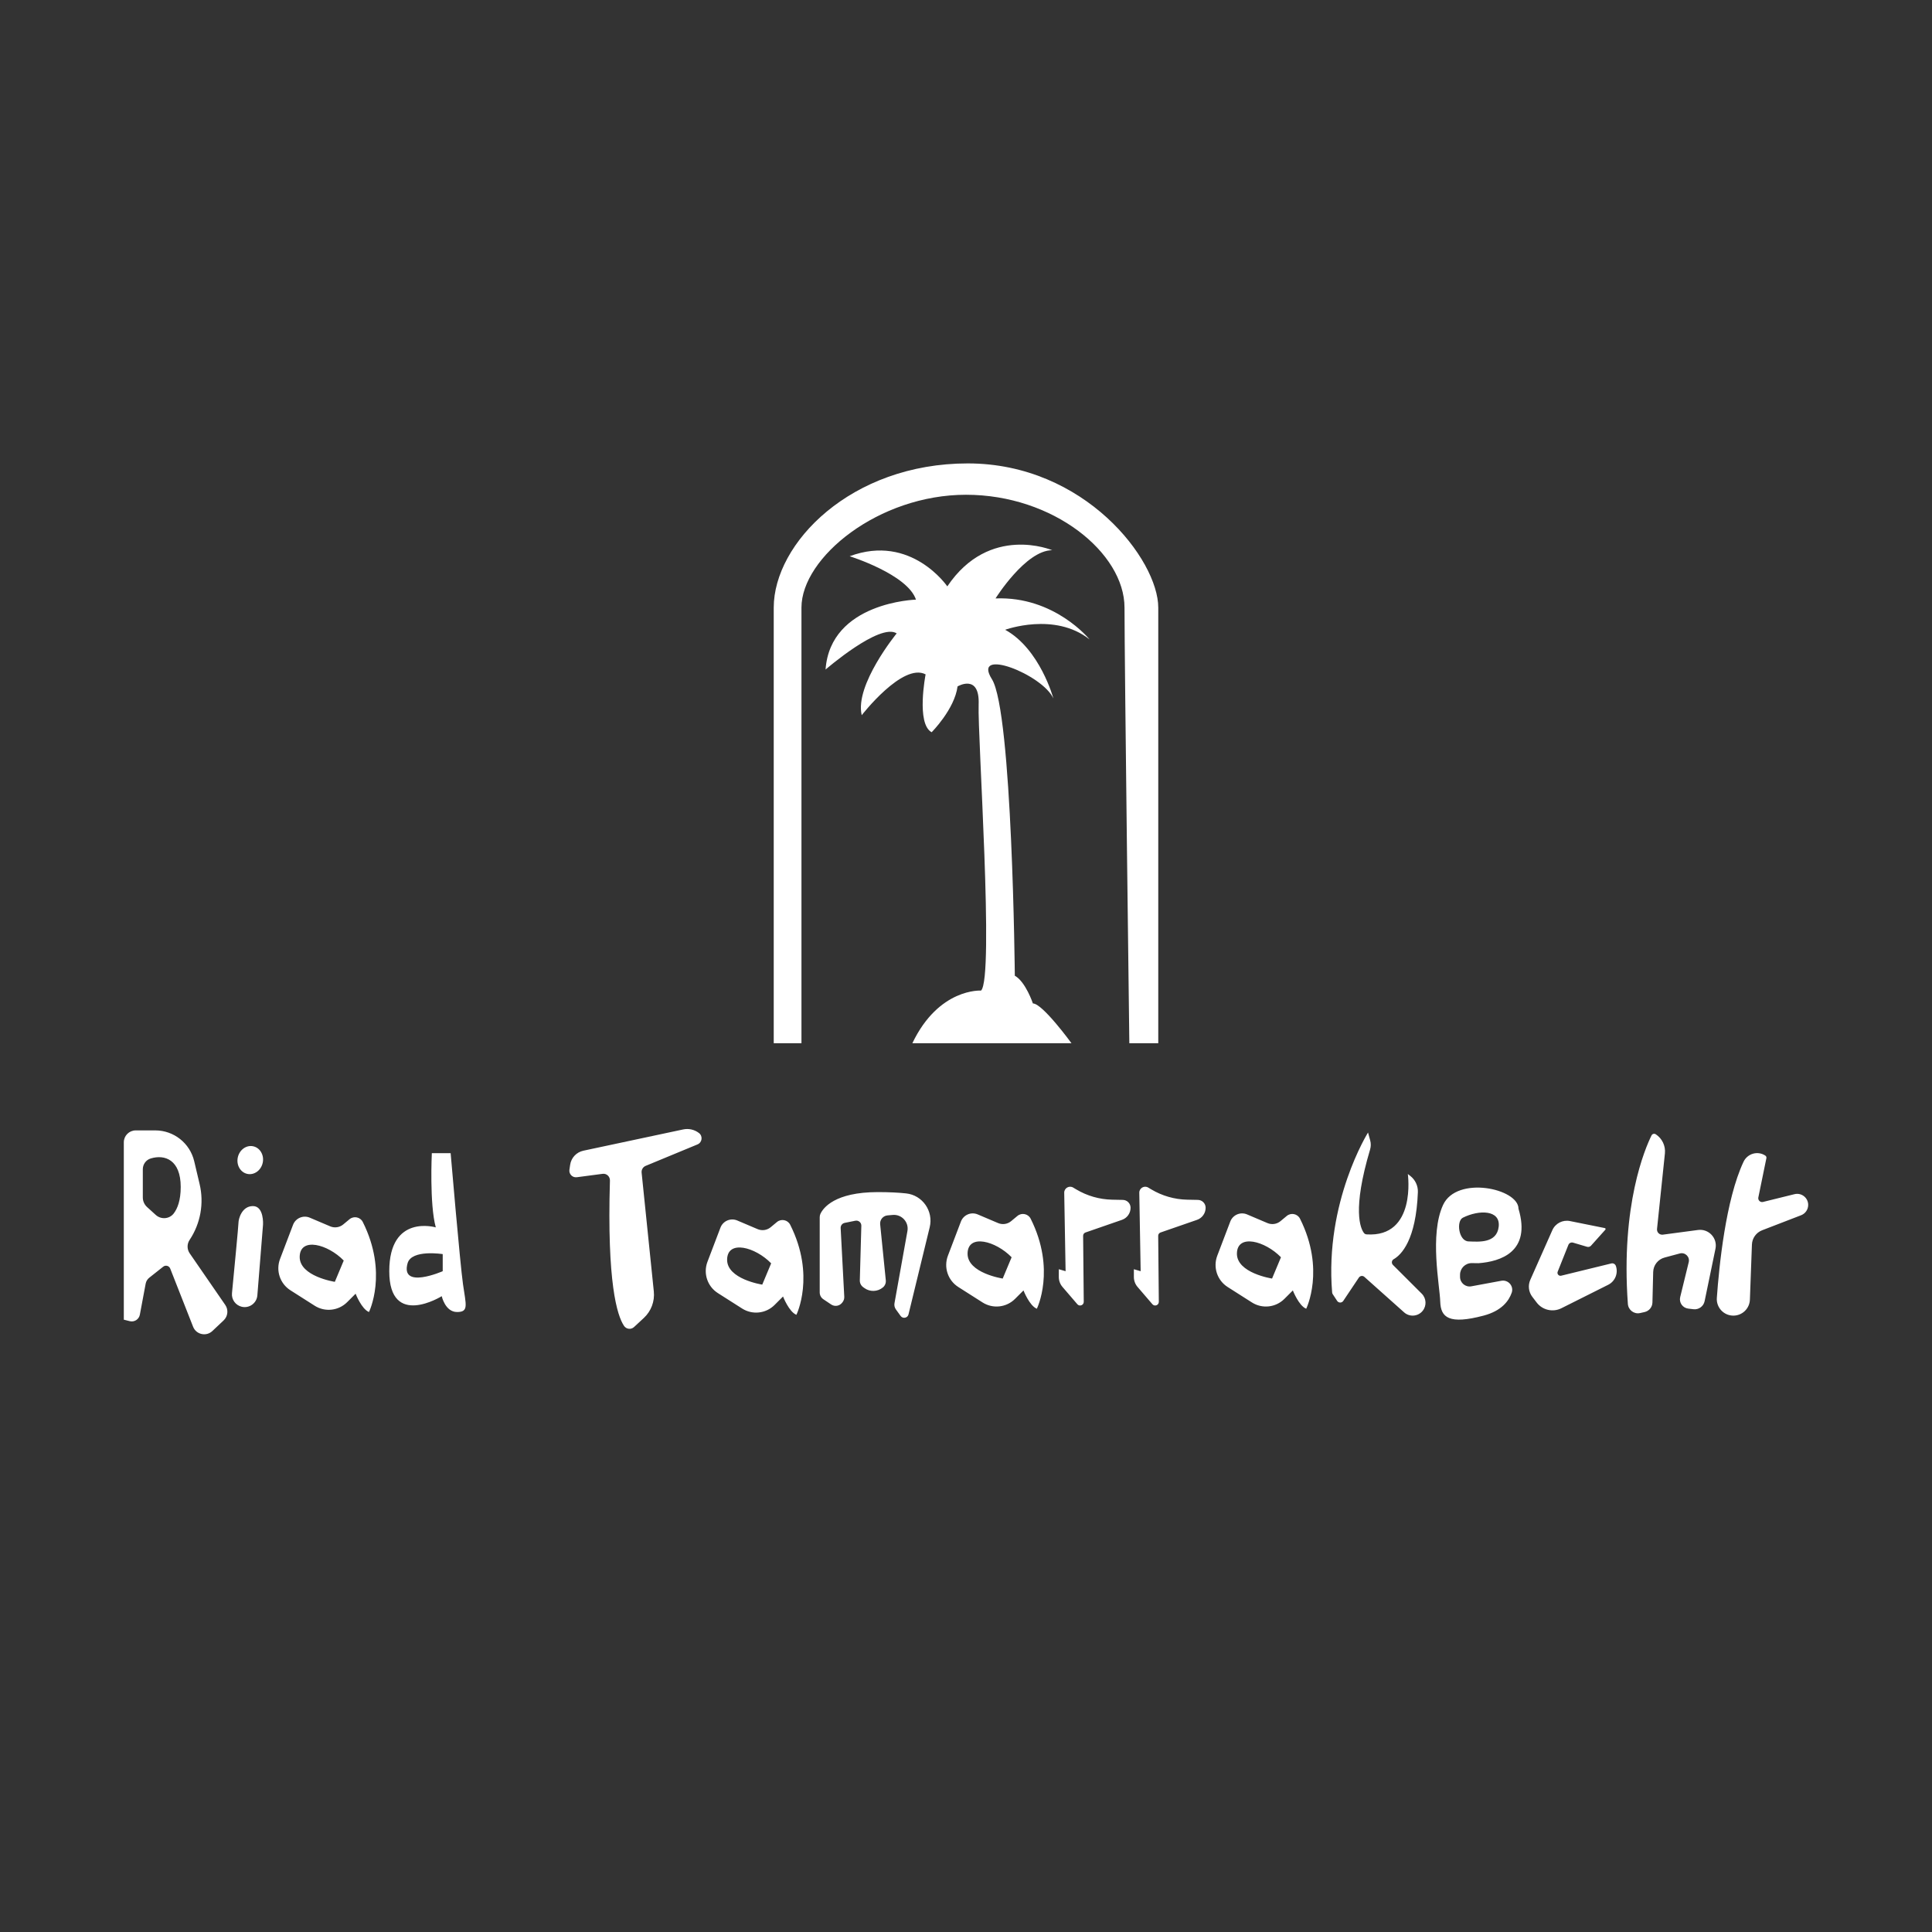
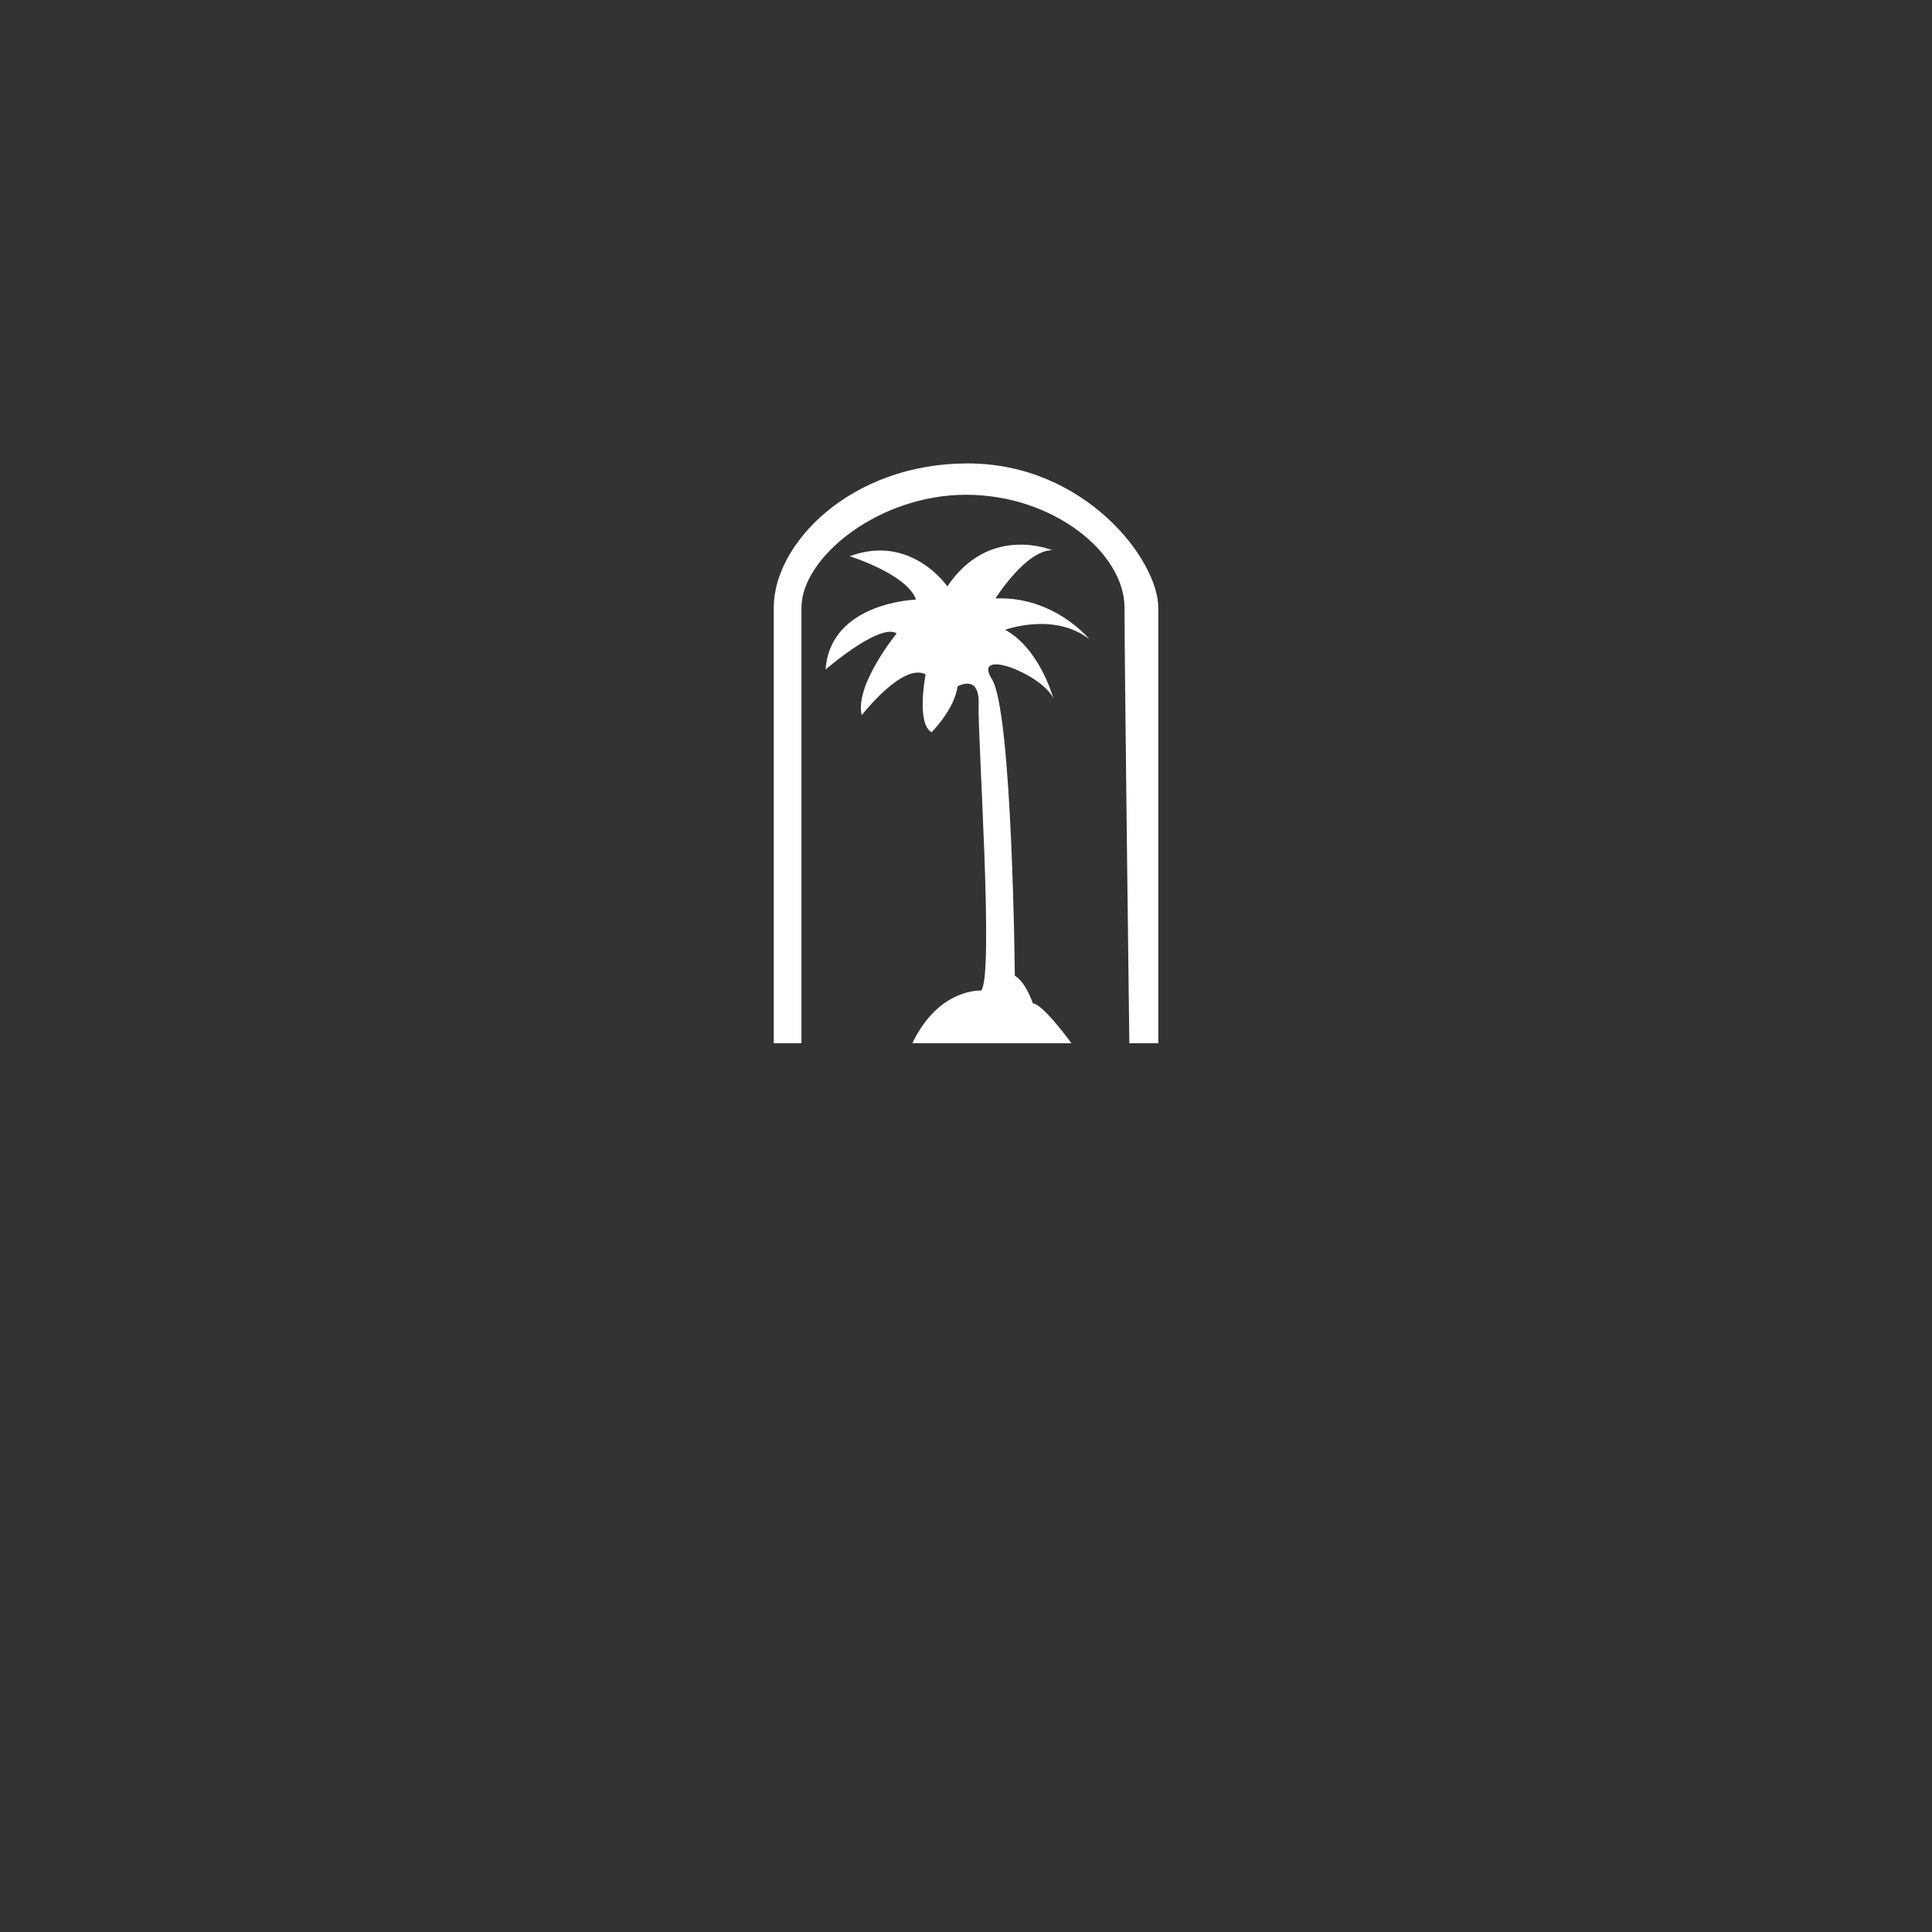
<svg xmlns="http://www.w3.org/2000/svg" version="1.1" id="Calque_1" x="0px" y="0px" viewBox="0 0 400 400" style="enable-background:new 0 0 400 400;" xml:space="preserve">
  <rect x="0" y="0" width="400" height="400" fill="#333333" stroke="none" />
  <style type="text/css">
	.st0{fill:#FFFFFF;}
</style>
  <g>
    <g>
      <path class="st0" d="M188.894,215.989h32.943c0,0-5.99-8.236-7.986-8.236    c0,0-1.497-4.492-3.744-5.74c0,0-0.499-54.656-4.742-61.394    s10.482-0.998,12.728,3.993c0,0-2.745-10.232-9.983-14.225    c0,0,10.232-3.744,17.47,1.997c0,0-7.238-8.984-19.466-8.485    c0,0,6.239-9.983,11.73-9.983c0,0-12.978-5.491-21.713,7.487    c0,0-7.487-10.981-20.215-6.239c0,0,11.979,3.744,13.726,8.984    c0,0-17.719,0.499-18.718,14.475c0,0,11.231-9.733,14.725-7.487    c0,0-8.735,10.668-7.238,16.939c0,0,8.485-10.949,13.227-8.453    c0,0-1.997,10.232,1.248,11.979c0,0,4.742-4.742,5.366-9.484    c0,0,4.617-2.745,4.367,3.744c-0.25,6.489,3.244,56.565,0.499,59.229    C203.12,205.089,194.385,204.508,188.894,215.989z" />
      <path class="st0" d="M233.817,215.989h5.99c0,0,0-80.294,0-90.186    s-15.224-29.857-39.432-29.857s-40.181,16.539-40.181,29.857s0,90.186,0,90.186h5.74    c0,0,0-79.795,0-90.186S181.906,102.435,200,102.435s32.818,12.047,32.818,23.368    S233.817,215.989,233.817,215.989z" />
    </g>
-     <path class="st0" d="M46.641,270.178l-7.368-10.691c-0.573-0.831-0.581-1.928-0.021-2.768   c2.265-3.398,3.018-7.584,2.078-11.558l-1.122-4.744   c-0.885-3.74-4.224-6.381-8.067-6.381h-4.04c-1.362,0-2.466,1.104-2.466,2.466   v35.418v1.306l1.235,0.309c0.95,0.237,1.903-0.374,2.084-1.336l1.204-6.423   c0.092-0.491,0.358-0.932,0.75-1.242l2.881-2.28   c0.493-0.39,1.224-0.194,1.454,0.392l4.735,12.04   c0.639,1.625,2.717,2.089,3.987,0.892l2.339-2.206   C47.187,272.537,47.331,271.18,46.641,270.178z M35.973,251.227   c-0.899,1.179-2.627,1.309-3.725,0.312l-1.802-1.635   c-0.559-0.508-0.878-1.228-0.878-1.983v-5.845c0-1.014,0.655-1.924,1.624-2.223   c2.952-0.909,6.224,0.3,6.224,5.89   C37.416,248.526,36.749,250.21,35.973,251.227z M48.029,267.736   c0.433-4.487,1.347-14.022,1.347-14.592c0-0.747,0.673-3.438,2.99-3.438   c2.317,0,2.093,3.812,2.093,3.812l-1.177,14.676   c-0.128,1.602-1.649,2.718-3.216,2.36h-0   C48.774,270.258,47.901,269.055,48.029,267.736z M54.394,240.733   c-0.335,1.579-1.762,2.613-3.188,2.31c-1.425-0.303-2.309-1.827-1.974-3.406   c0.335-1.579,1.762-2.613,3.188-2.31   C53.845,237.629,54.729,239.154,54.394,240.733z M75.108,252.994   c-0.513-1.022-1.858-1.298-2.739-0.568l-1.305,1.082   c-0.755,0.626-1.797,0.779-2.699,0.395l-4.22-1.793   c-1.369-0.582-2.947,0.09-3.476,1.481l-2.69,7.067   c-0.912,2.397-0.014,5.105,2.149,6.482l5.024,3.197   c2.137,1.36,4.932,1.053,6.723-0.738l1.75-1.75c0,0,1.23,3.176,2.767,3.791   C76.393,271.639,80.399,263.536,75.108,252.994z M69.323,265.389   c0,0-7.377-1.128-7.275-5.226c0.102-4.098,5.84-2.561,9.119,0.82   L69.323,265.389z M163.602,253.572c-0.513-1.022-1.858-1.298-2.739-0.568   l-1.304,1.082c-0.755,0.626-1.797,0.778-2.7,0.395l-4.22-1.793   c-1.369-0.582-2.947,0.09-3.476,1.481l-2.69,7.067   c-0.912,2.397-0.014,5.105,2.149,6.482l5.024,3.197   c2.137,1.36,4.932,1.053,6.723-0.738l1.75-1.75c0,0,1.23,3.176,2.767,3.791   C164.887,272.218,168.893,264.114,163.602,253.572z M157.817,265.967   c0,0-7.377-1.128-7.275-5.226c0.102-4.098,5.84-2.561,9.119,0.82   L157.817,265.967z M213.385,252.315c-0.513-1.022-1.858-1.298-2.739-0.568   l-1.304,1.082c-0.755,0.626-1.797,0.778-2.7,0.395l-4.22-1.793   c-1.369-0.582-2.947,0.09-3.476,1.481l-2.69,7.067   c-0.912,2.397-0.014,5.105,2.149,6.482l5.024,3.197   c2.137,1.36,4.932,1.053,6.723-0.738l1.75-1.75c0,0,1.23,3.176,2.767,3.791   C214.67,270.96,218.676,262.857,213.385,252.315z M207.6,264.71   c0,0-7.377-1.128-7.275-5.226c0.102-4.098,5.84-2.561,9.119,0.82   L207.6,264.71z M269.151,252.315c-0.513-1.022-1.858-1.298-2.739-0.568   l-1.304,1.082c-0.755,0.626-1.797,0.778-2.699,0.395l-4.22-1.793   c-1.369-0.582-2.947,0.09-3.476,1.481l-2.69,7.067   c-0.912,2.397-0.014,5.105,2.149,6.482l5.024,3.197   c2.137,1.36,4.932,1.053,6.723-0.738l1.75-1.75c0,0,1.23,3.176,2.767,3.791   C270.436,270.96,274.442,262.857,269.151,252.315z M263.366,264.71   c0,0-7.377-1.128-7.275-5.226c0.103-4.098,5.84-2.561,9.119,0.82   L263.366,264.71z M95.861,265.901c-0.615-4.304-2.562-27.153-2.562-27.153h-3.894   c0,0-0.512,10.554,0.82,15.37c0,0-9.632-2.864-9.632,9.07   c0,11.935,10.861,5.172,10.861,5.172s0.717,3.279,3.176,3.279   C97.09,271.639,96.476,270.204,95.861,265.901z M91.66,263.188   c0,0-8.812,3.863-7.275-1.644c0.817-2.927,7.275-1.894,7.275-1.894V263.188z    M117.894,242.178l0.15-1.021c0.212-1.448,1.303-2.611,2.734-2.916l20.663-4.402   c1.15-0.245,2.349,0.028,3.279,0.746l0,0c0.836,0.645,0.662,1.953-0.314,2.357   l-10.728,4.439c-0.559,0.231-0.899,0.802-0.837,1.403l2.525,24.599   c0.211,2.053-0.555,4.085-2.068,5.488l-2.03,1.882   c-0.623,0.578-1.607,0.454-2.077-0.254c-1.44-2.168-3.532-8.94-2.91-30.081   c0.024-0.832-0.689-1.498-1.514-1.389c-1.505,0.198-3.776,0.498-5.35,0.705   C118.516,243.852,117.762,243.076,117.894,242.178z M174.455,269.584l-0.092,0.12   c-0.54,0.706-1.537,0.871-2.276,0.376l-1.627-1.09   c-0.467-0.313-0.747-0.838-0.747-1.4v-15.582c0-0.247,0.049-0.486,0.155-0.71   c0.553-1.174,2.909-4.486,11.888-4.486c2.387,0,4.303,0.104,5.839,0.268   c3.412,0.363,5.701,3.673,4.89,7.007l-4.39,18.047   c-0.184,0.758-1.173,0.952-1.63,0.32l-0.978-1.352   c-0.268-0.371-0.374-0.835-0.293-1.285l2.68-14.942   c0.33-1.842-1.178-3.496-3.043-3.335l-1.072,0.093   c-0.936,0.081-1.626,0.912-1.531,1.848l1.169,11.6   c0.056,0.555-0.166,1.102-0.594,1.46l0,0c-1.102,0.923-2.691,0.976-3.852,0.128   l-0.245-0.179c-0.448-0.327-0.706-0.853-0.69-1.407l0.315-11.302   c0.019-0.666-0.587-1.176-1.24-1.044l-2.213,0.447   c-0.503,0.102-0.856,0.557-0.829,1.07l0.748,14.219   C174.821,268.871,174.698,269.266,174.455,269.584z M219.214,262.78l1.406,0.408   l-0.284-16.24c-0.017-0.962,1.029-1.567,1.855-1.074l0.622,0.371   c2.257,1.348,4.826,2.085,7.454,2.137l2.209,0.044   c0.887,0.018,1.597,0.741,1.597,1.628l0,0c0,1.129-0.715,2.133-1.782,2.503   l-7.56,2.619c-0.29,0.101-0.484,0.376-0.481,0.683l0.13,13.669   c0.007,0.704-0.869,1.033-1.327,0.499l-3.077-3.582   c-0.491-0.572-0.761-1.301-0.761-2.055V262.78z M234.755,262.78l1.406,0.408   l-0.284-16.24c-0.017-0.962,1.029-1.567,1.855-1.074l0.622,0.371   c2.257,1.348,4.826,2.085,7.454,2.137l2.209,0.044   c0.887,0.018,1.597,0.741,1.597,1.628l0,0c0,1.129-0.715,2.133-1.781,2.503   l-7.56,2.619c-0.29,0.101-0.484,0.376-0.481,0.683l0.13,13.669   c0.007,0.704-0.869,1.033-1.327,0.499l-3.077-3.582   c-0.491-0.572-0.761-1.301-0.761-2.055V262.78z M283.688,236.13   c0.167,0.612,0.152,1.267-0.029,1.875c-3.74,12.563-1.977,16.348-1.261,17.277   c0.129,0.167,0.327,0.271,0.537,0.284c10.391,0.679,8.541-12.498,8.541-12.498   s0.217,0.169,0.513,0.399c1.029,0.8,1.617,2.059,1.567,3.361   c-0.381,9.949-3.438,12.98-5.021,13.886c-0.425,0.243-0.482,0.836-0.135,1.182   l5.957,5.947c0.97,0.968,1.045,2.515,0.174,3.573h-0   c-0.96,1.166-2.697,1.299-3.824,0.294l-8.23-7.345   c-0.344-0.307-0.88-0.239-1.137,0.144l-3.233,4.832   c-0.302,0.452-0.967,0.449-1.265-0.005l-0.91-1.384   c-0.072-0.109-0.116-0.237-0.127-0.367c-1.566-18.734,7.432-33.108,7.432-33.108   L283.688,236.13z M332.371,254.595l-2.965,3.307   c-0.206,0.23-0.526,0.32-0.822,0.233l-2.901-0.86   c-0.396-0.117-0.816,0.086-0.969,0.47l-2.211,5.543   c-0.187,0.468,0.233,0.952,0.723,0.832l10.378-2.537   c0.4-0.098,0.809,0.125,0.944,0.514l0,0c0.526,1.515-0.153,3.186-1.588,3.904   l-9.69,4.855c-1.77,0.887-3.92,0.39-5.121-1.184l-0.902-1.181   c-0.77-1.009-0.928-2.357-0.414-3.516l4.565-10.284   c0.623-1.404,2.138-2.187,3.643-1.884l7.217,1.453   C332.414,254.291,332.476,254.478,332.371,254.595z M344.7,238.815l-1.631,15.63   c-0.072,0.691,0.521,1.268,1.21,1.177l7.278-0.968   c2.22-0.295,4.066,1.689,3.613,3.882l-2.249,10.864   c-0.221,1.07-1.225,1.792-2.31,1.662l-1.092-0.131   c-1.155-0.138-1.929-1.256-1.653-2.386l1.766-7.222   c0.271-1.108-0.745-2.102-1.847-1.806l-3.16,0.849   c-1.36,0.366-2.317,1.582-2.351,2.99l-0.156,6.318   c-0.023,0.95-0.69,1.762-1.617,1.971l-0.933,0.21   c-1.25,0.282-2.444-0.624-2.537-1.902c-1.48-20.483,3.568-32.189,4.902-34.879   c0.164-0.33,0.574-0.431,0.883-0.229l0,0   C344.137,235.714,344.864,237.245,344.7,238.815z M365.5,239.26L365.5,239.26   c0.17,0.114,0.255,0.319,0.214,0.52l-1.669,8.138   c-0.117,0.573,0.402,1.072,0.97,0.932l6.514-1.609   c1.443-0.357,2.838,0.736,2.838,2.223l0,0c0,0.946-0.582,1.795-1.465,2.136   l-8.07,3.113c-1.235,0.476-2.067,1.642-2.115,2.965l-0.42,11.406   c-0.068,1.843-1.581,3.301-3.425,3.301h-0c-1.99,0-3.56-1.683-3.419-3.668   c0.463-6.558,1.838-20.339,5.519-28.169   C361.781,238.823,363.915,238.203,365.5,239.26z M310.834,265.169l-6.204,1.149   c-1.22,0.226-2.345-0.71-2.345-1.951v-0.44c0-1.346,1.1-2.431,2.446-2.413   l1.384,0.019c4.478-0.335,10.959-2.302,8.274-11.276   c0-4.197-12.787-6.93-15.618-0.781c-2.831,6.149-0.683,16.691-0.586,20.01   c0.098,3.319,1.855,4.783,8.98,2.9c3.703-0.978,5.218-3.013,5.819-4.741   C313.461,266.274,312.26,264.905,310.834,265.169z M302.871,252.11   c3.319-1.659,7.809-1.659,7.418,1.855c-0.39,3.514-4.197,3.124-6.247,3.056   C301.992,256.953,301.463,252.814,302.871,252.11z" />
  </g>
</svg>